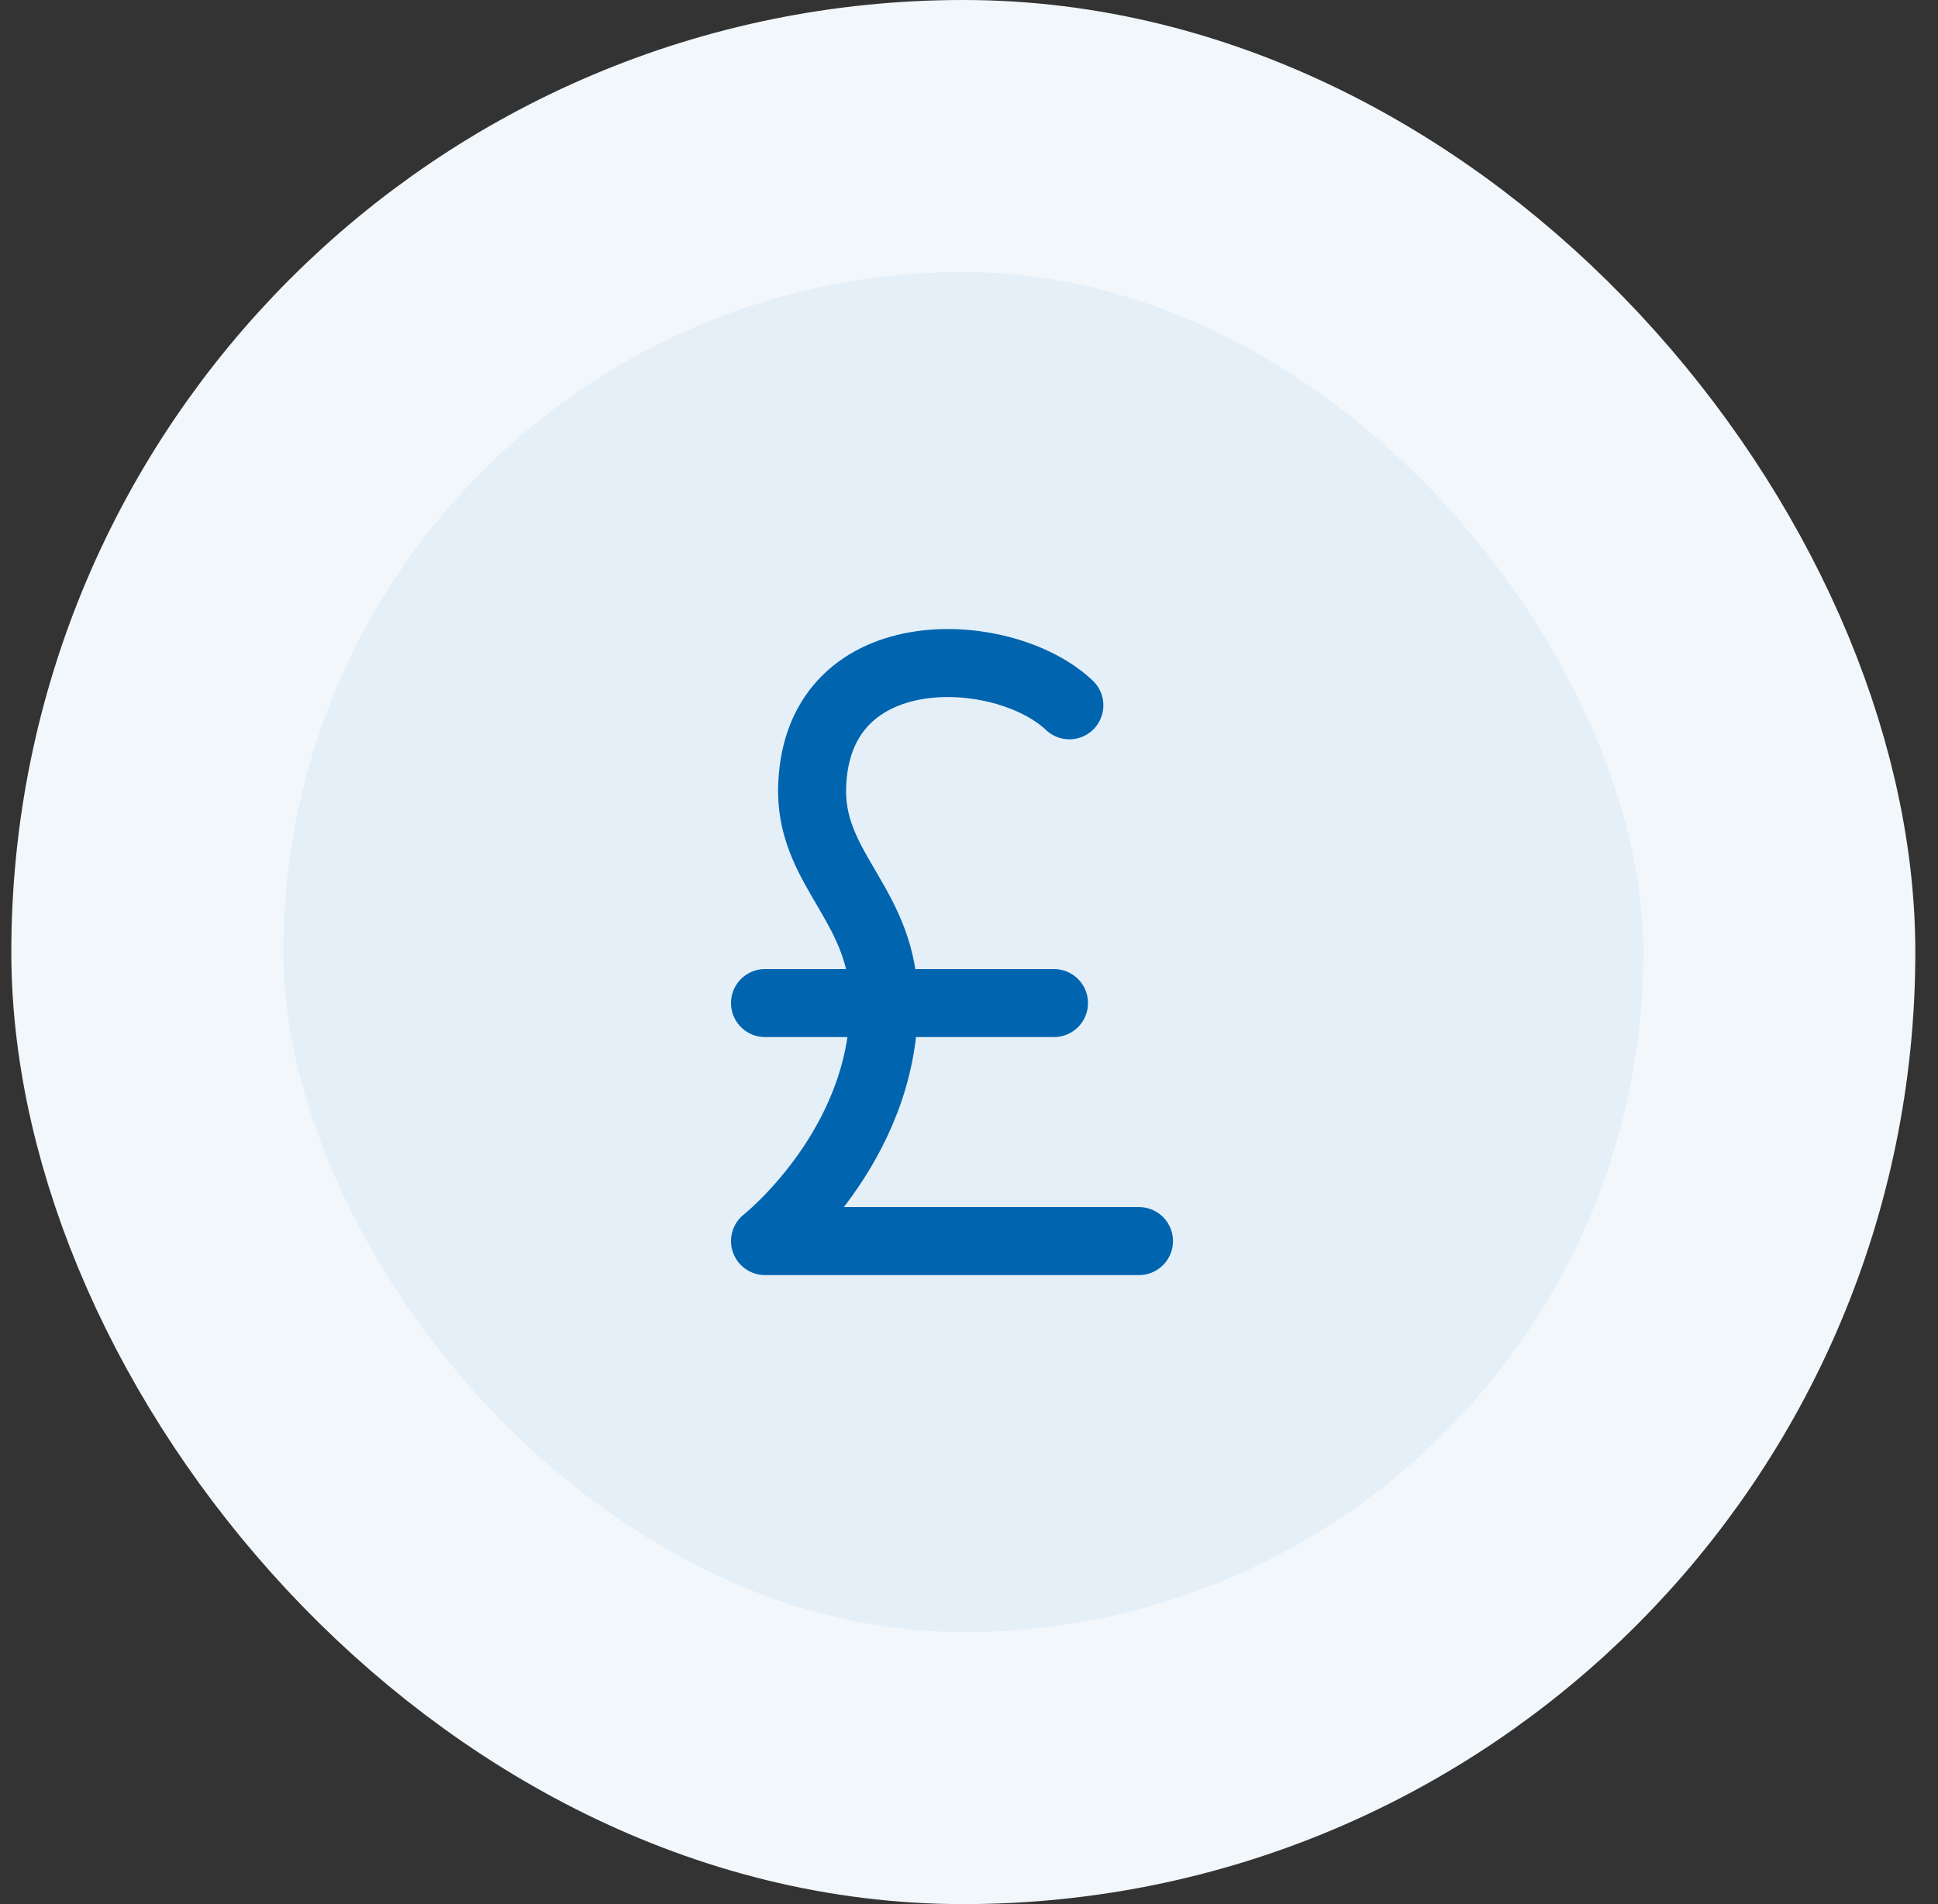
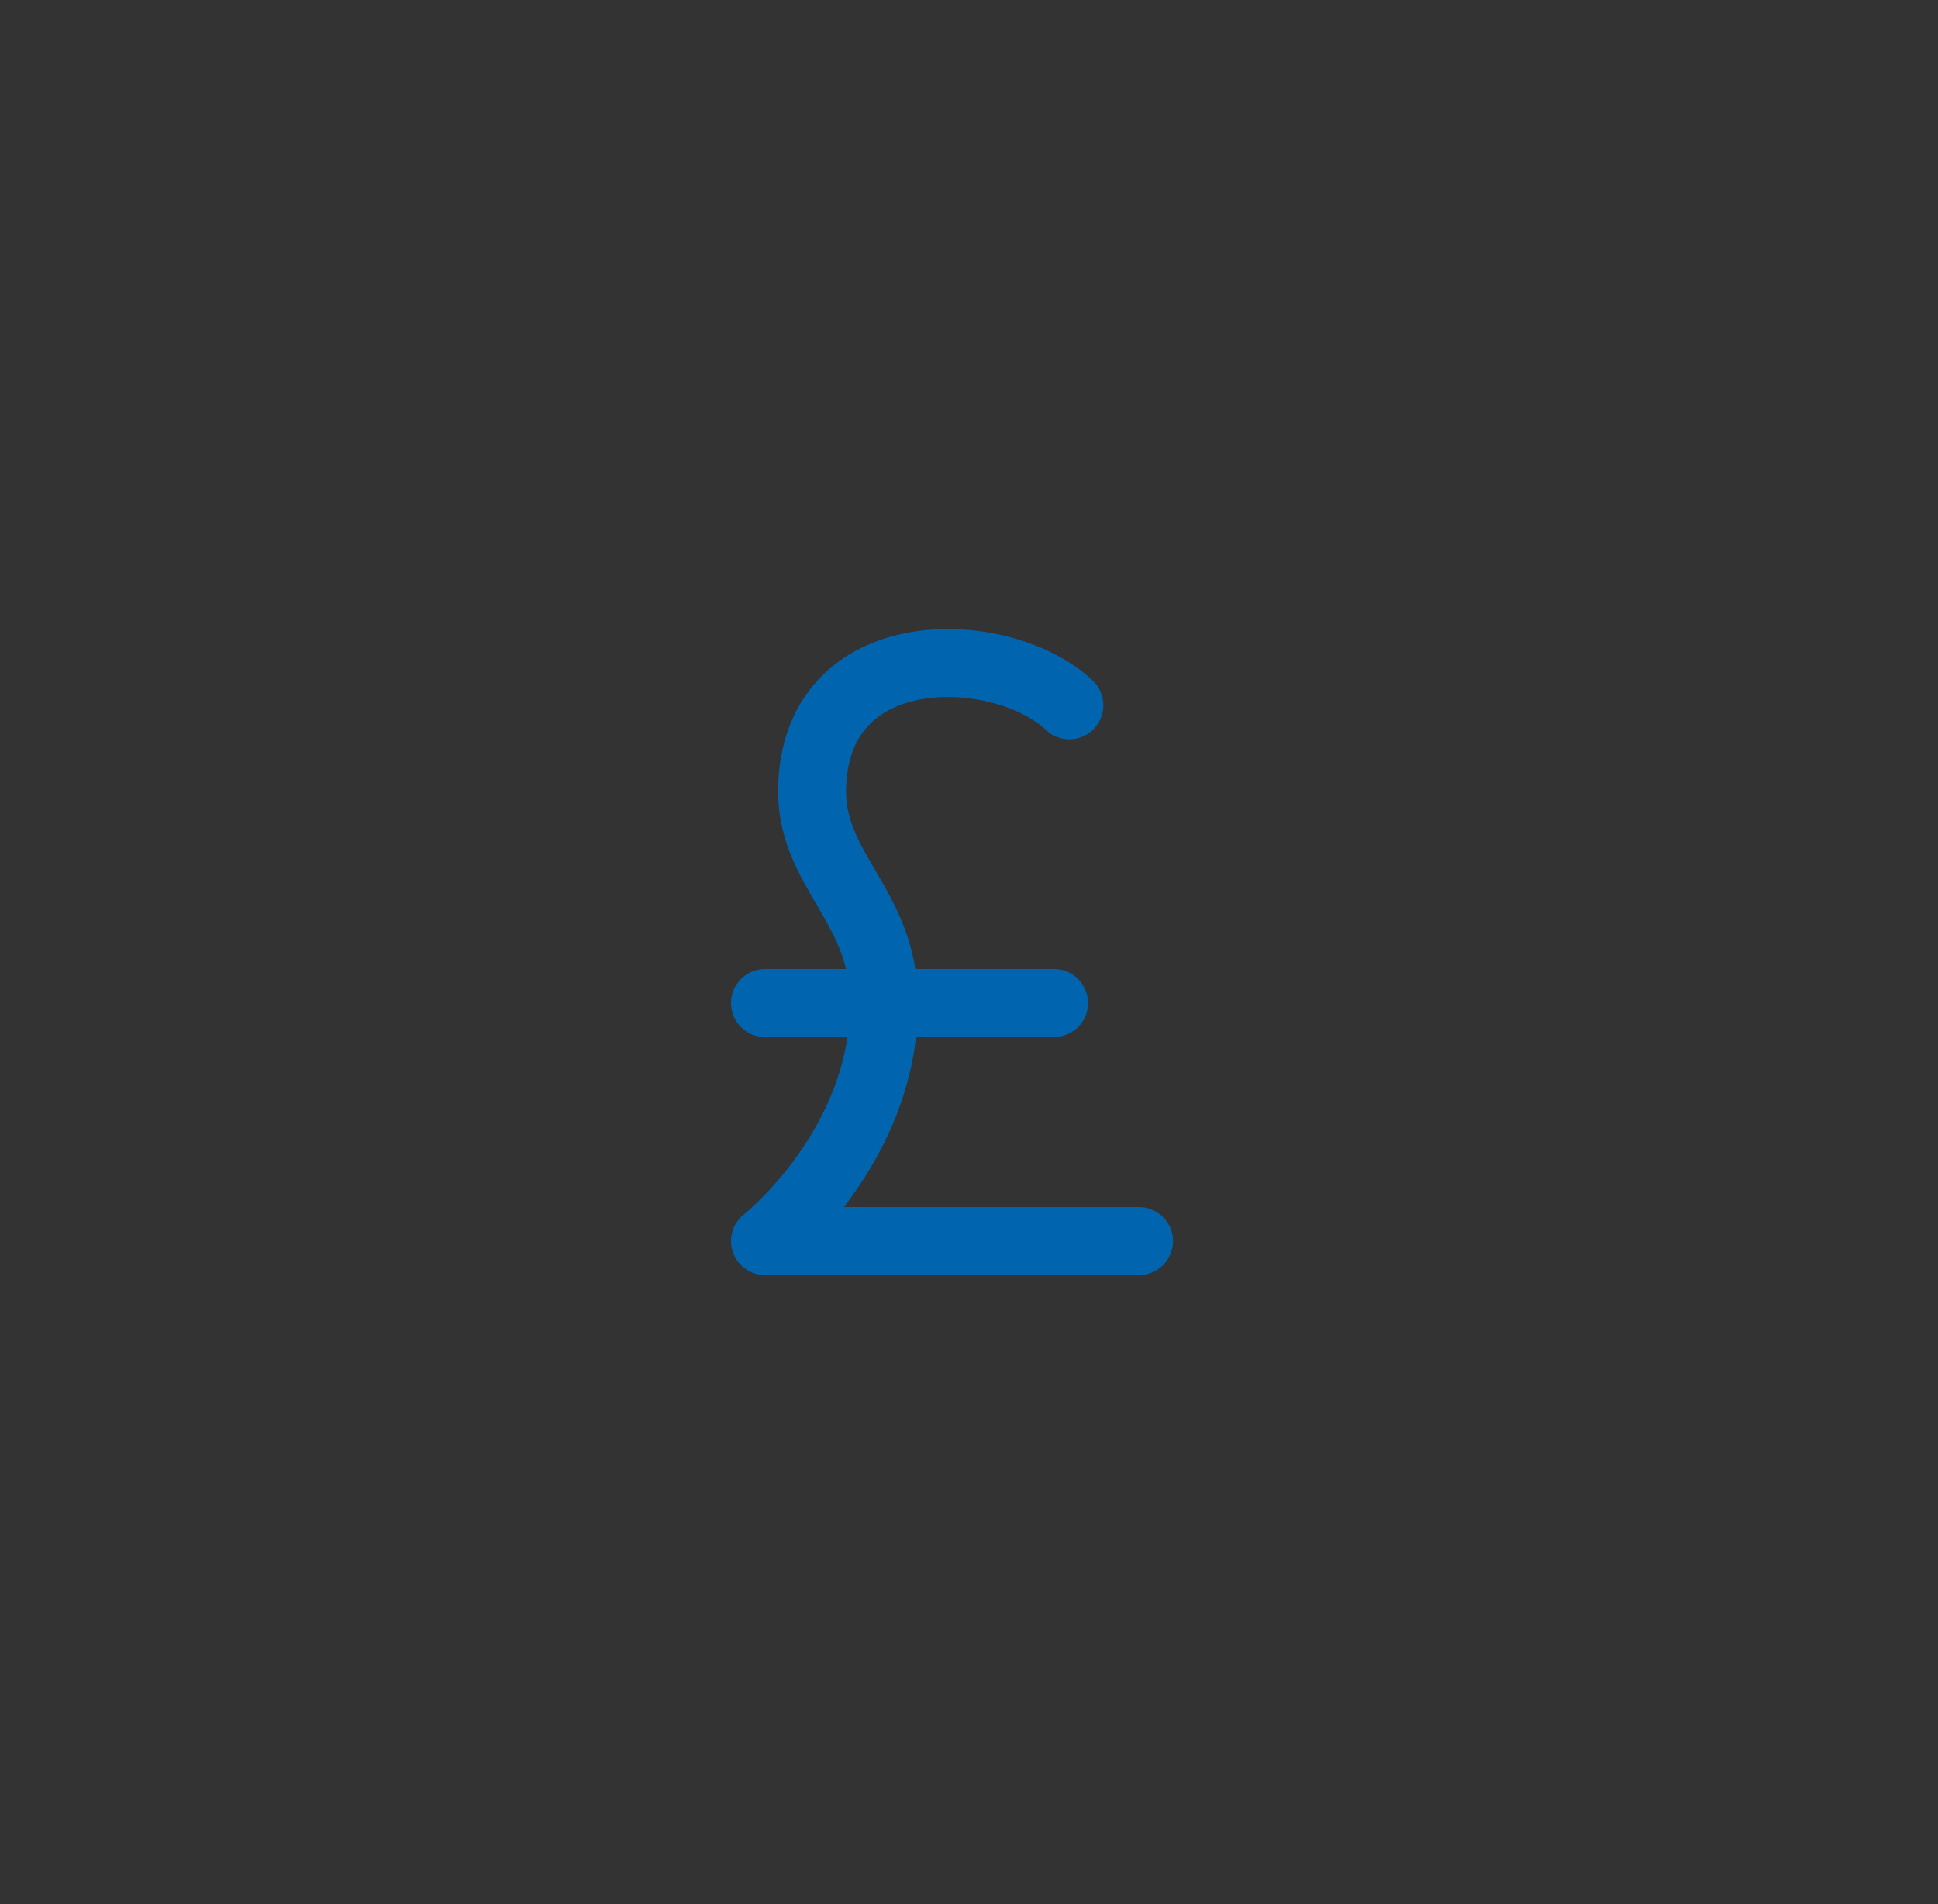
<svg xmlns="http://www.w3.org/2000/svg" width="57" height="56" viewBox="0 0 57 56" fill="none">
  <rect x="0" y="0" width="57" height="56" fill="#333333" stroke="none" />
-   <rect x="4.333" y="4" width="48" height="48" rx="24" fill="#E5EFF7" />
  <path d="M33.5 36.5H22.5C22.5 36.5 26 33.741 26 29.5C26 26.672 23.914 25.661 23.884 23.305C23.886 18.641 29.5 18.889 31.452 20.743M22.5 29.5H31" stroke="#0064AF" stroke-width="2" stroke-linecap="round" stroke-linejoin="round" />
-   <rect x="4.333" y="4" width="48" height="48" rx="24" stroke="#F2F7FB" stroke-width="8" />
</svg>